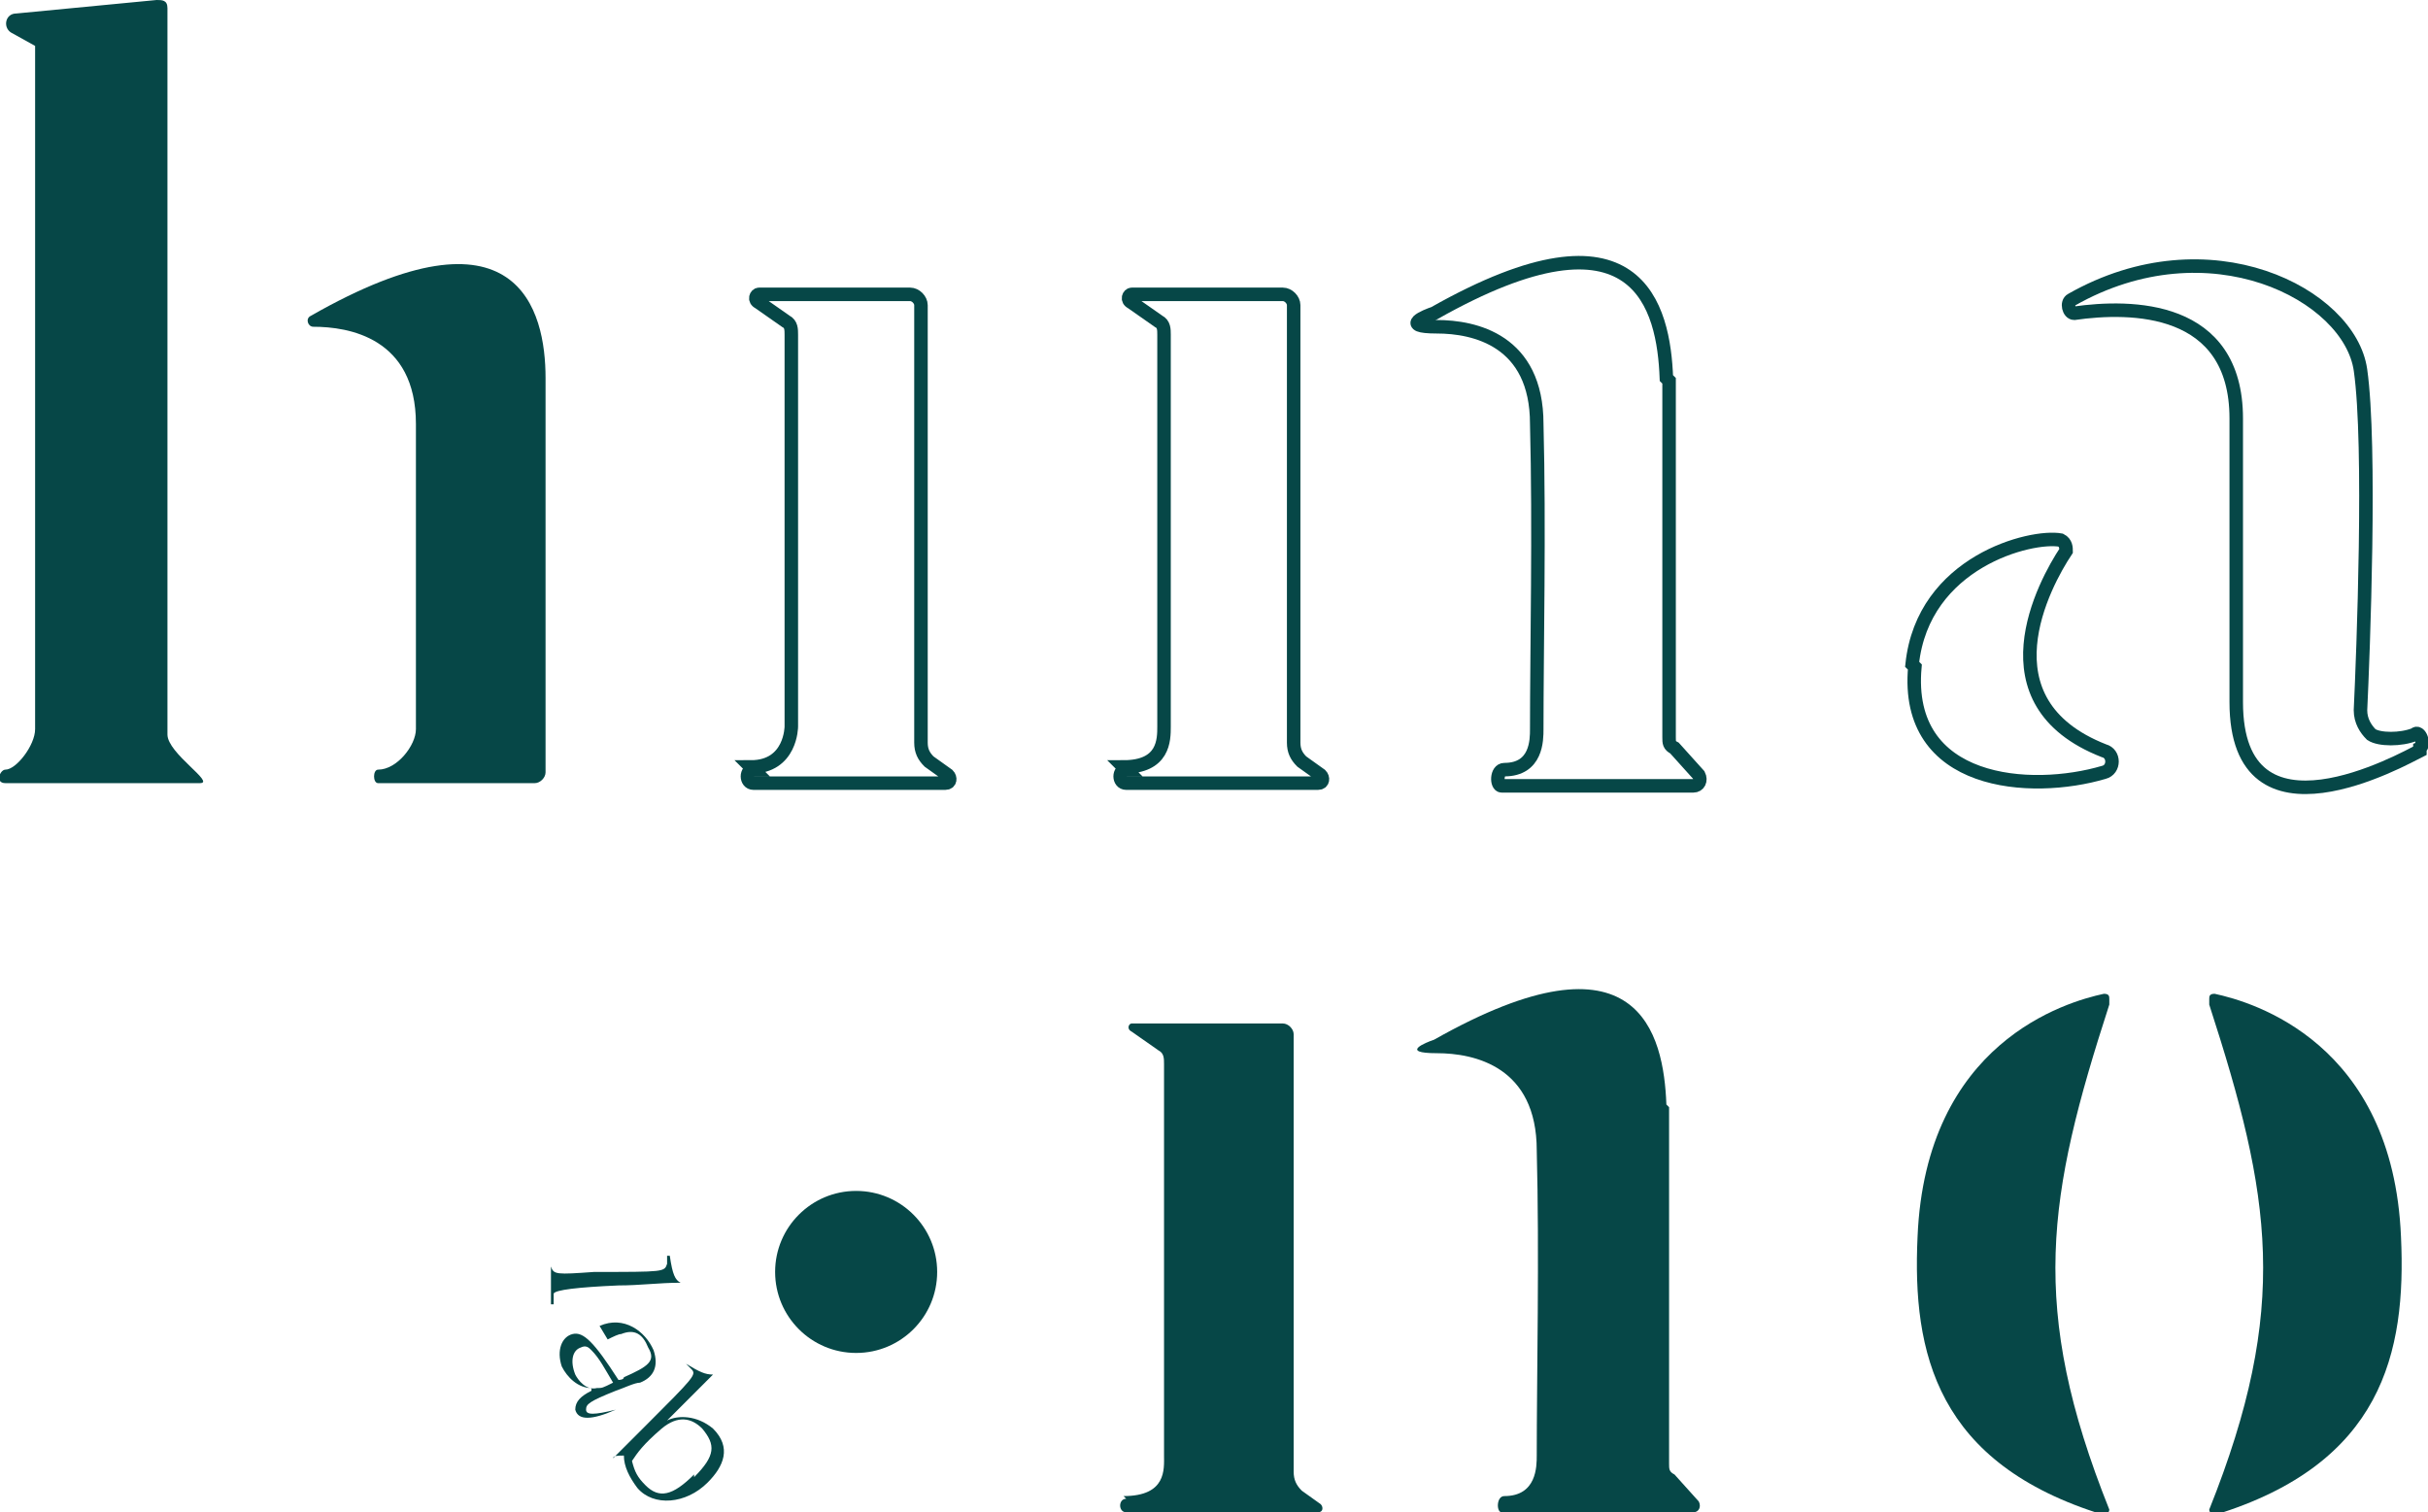
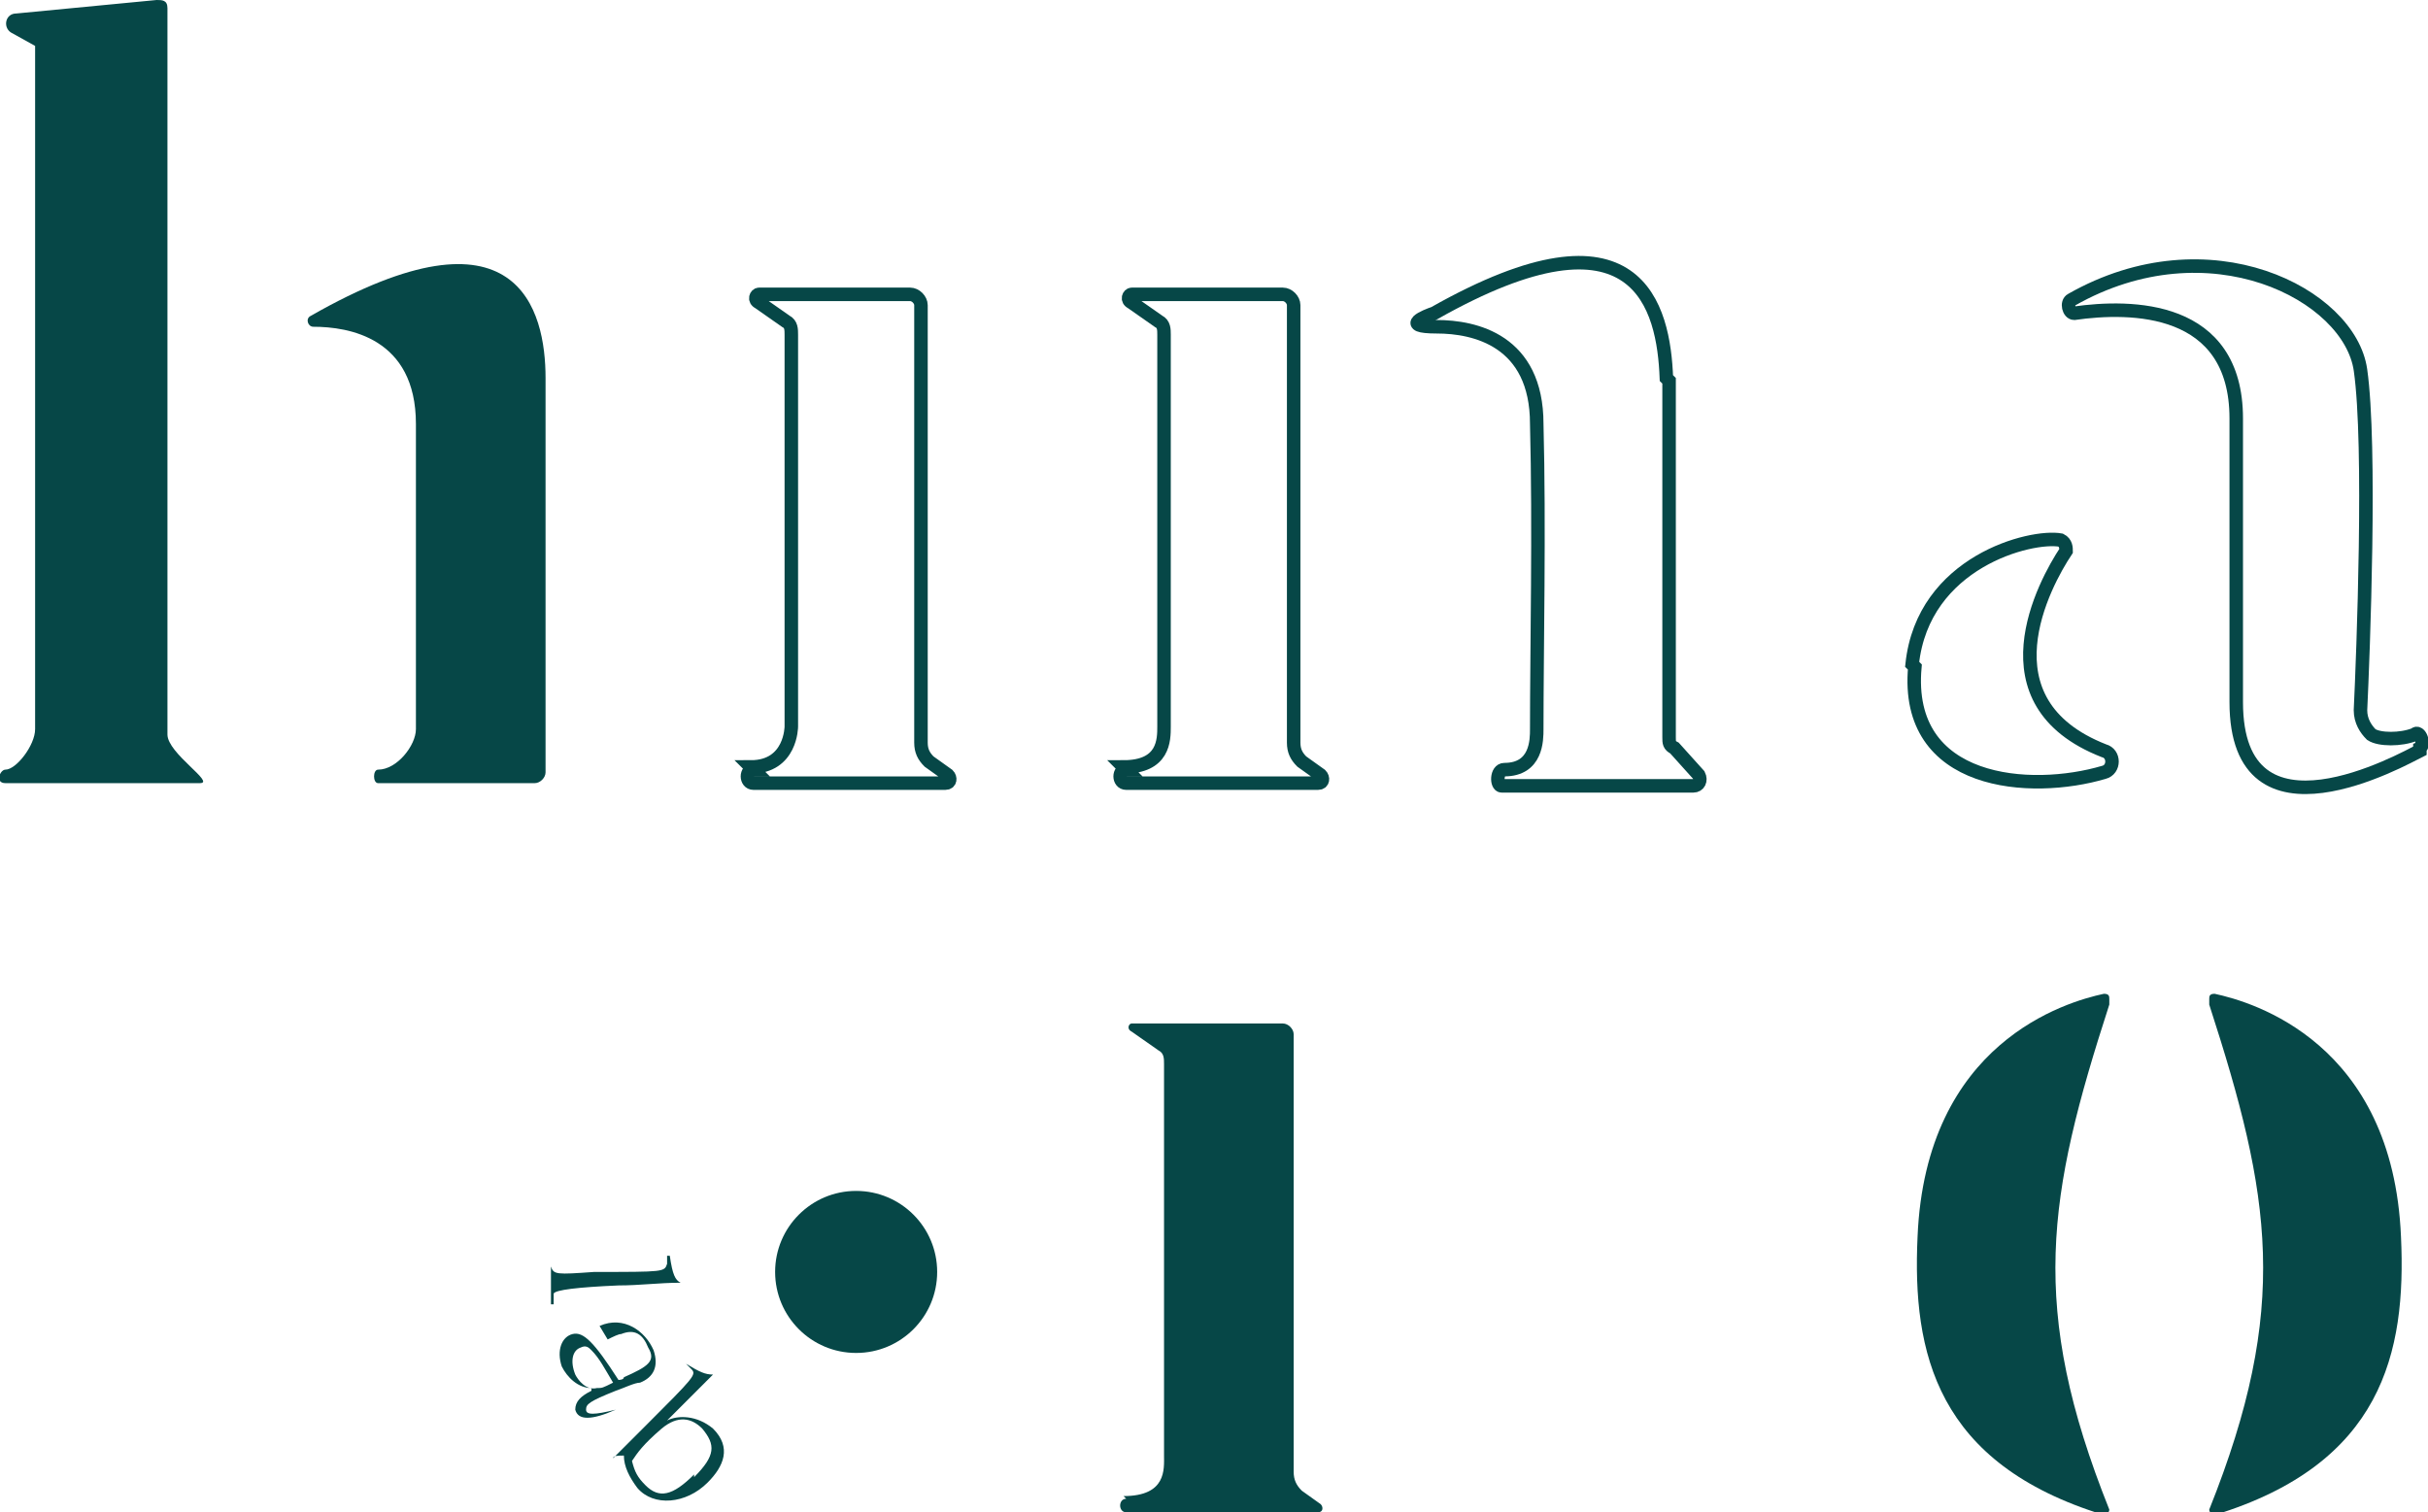
<svg xmlns="http://www.w3.org/2000/svg" version="1.1" viewBox="0 0 89.9 56">
  <defs>
    <style>
      .cls-1 {
        fill: #064747;
      }

      .cls-2 {
        fill: none;
        stroke: #064747;
        stroke-miterlimit: 10;
        stroke-width: .5px;
      }
    </style>
  </defs>
  <g>
    <g id="Calque_1">
      <path class="cls-1" d="M5.8,0c.2,0,.4,0,.4.3,0,2.8,0,21.1,0,26.9,0,.7,1.8,1.8,1.2,1.8H.2c-.4,0-.2-.5,0-.5.4,0,1.1-.9,1.1-1.5V1.7l-.9-.5c-.3-.2-.2-.7.2-.7L5.8,0Z" />
      <path class="cls-1" d="M20.2,28.6c0,.2-.2.4-.4.4h-5.8c-.2,0-.2-.5,0-.5.7,0,1.4-.9,1.4-1.5,0-2,0-7.7,0-11.3,0-3.2-2.5-3.6-3.8-3.6-.2,0-.3-.3-.1-.4,7.7-4.4,8.7-.2,8.7,2.3v14.6h0Z" />
      <path class="cls-2" d="M70.9,24.7c-.4,4.4,4.3,4.7,7,3.9.4-.1.4-.7,0-.8-4.6-1.8-2.2-6.2-1.4-7.4,0-.1,0-.3-.2-.4-1.1-.2-5.1.8-5.5,4.6Z" />
      <path class="cls-2" d="M89.6,27.7c.2-.1,0-.7-.2-.5-.5.2-1.3.2-1.6,0h0c-.2-.2-.4-.5-.4-.9.1-2.1.4-9.8,0-12.6-.4-2.8-5.6-5.5-10.7-2.6-.2.1-.1.5.1.5,2.1-.3,6-.3,6,3.9,0,5.7,0,10.5,0,10.5,0,5.6,6.2,2.1,6.8,1.8h0Z" />
      <path class="cls-1" d="M78.1,37c0-.1,0-.2-.2-.2-1.4.3-6.6,1.8-6.9,9-.2,4.3.7,8.4,6.9,10.3.1,0,.2-.1.2-.2-3-7.5-2.3-11.6,0-18.7Z" />
      <path class="cls-1" d="M81.8,37c0-.1,0-.2.2-.2,1.4.3,6.6,1.8,6.9,9,.2,4.3-.7,8.4-6.9,10.3-.1,0-.2-.1-.2-.2,3-7.5,2.3-11.6,0-18.7Z" />
      <path class="cls-2" d="M61.8,14.1v13.2c0,.2,0,.3.2.4l.9,1c.1.2,0,.4-.2.4h-7.1c-.2,0-.2-.6.1-.6,1.2,0,1.2-1.1,1.2-1.5,0-2.9.1-7.5,0-11.3,0-3.1-2.3-3.6-3.7-3.6s-.4-.4-.1-.5c7.6-4.3,8.5-.2,8.6,2.4Z" />
      <circle class="cls-1" cx="31.7" cy="47.1" r="3" />
      <path class="cls-2" d="M27.9,28.5c-.3,0-.3.5,0,.5h7.1c.2,0,.2-.2.1-.3l-.7-.5c-.2-.2-.3-.4-.3-.7V11.3c0-.2-.2-.4-.4-.4h-5.6c-.1,0-.2.2,0,.3l1,.7c.2.1.2.3.2.5v14.5s0,1.5-1.5,1.5h0Z" />
      <path class="cls-2" d="M41.7,28.5c-.3,0-.3.5,0,.5h7.1c.2,0,.2-.2.1-.3l-.7-.5c-.2-.2-.3-.4-.3-.7V11.3c0-.2-.2-.4-.4-.4h-5.6c-.1,0-.2.2,0,.3l1,.7c.2.1.2.3.2.5v14.5c0,.5,0,1.5-1.5,1.5h0Z" />
-       <path class="cls-1" d="M61.8,41v13.2c0,.2,0,.3.2.4l.9,1c.1.2,0,.4-.2.4h-7.1c-.2,0-.2-.6.1-.6,1.2,0,1.2-1.1,1.2-1.5,0-2.9.1-7.5,0-11.3,0-3.1-2.3-3.6-3.7-3.6s-.4-.4-.1-.5c7.6-4.3,8.5-.2,8.6,2.4h0Z" />
      <path class="cls-1" d="M41.7,55.5c-.3,0-.3.5,0,.5h7.1c.2,0,.2-.2.1-.3l-.7-.5c-.2-.2-.3-.4-.3-.7v-16.2c0-.2-.2-.4-.4-.4h-5.6c-.1,0-.2.2,0,.3l1,.7c.2.1.2.3.2.5v14.5c0,.5.1,1.5-1.5,1.5h0Z" />
      <g>
        <path class="cls-1" d="M24.7,46.9v-.4h.1c.1.7.2.9.4,1h0c-.8,0-1.5.1-2.3.1q-2.3.1-2.4.3v.4h-.1v-1.7c0,0,0,0,0,0v.3c.1.3.2.3,1.6.2,2.6,0,2.6,0,2.7-.3Z" />
        <path class="cls-1" d="M21.9,51.4h0c-.5,0-.9-.4-1.1-.8-.2-.6,0-1.1.4-1.2s.8.3,1.7,1.7c0,0,.2,0,.2-.1.9-.4,1.2-.6.9-1.1-.2-.5-.5-.7-1-.5-.1,0-.3.1-.5.2l-.3-.5c.9-.4,1.7.2,2,.9.2.6,0,1-.5,1.2-.2,0-.6.2-.9.3-1,.4-1.1.5-1.1.7s.3.2,1.1,0h0c-.9.4-1.4.4-1.5,0,0-.3.2-.5.6-.7ZM22.1,51.4c.2,0,.2,0,.6-.2-.3-.5-.5-.9-.8-1.2-.1-.1-.2-.2-.4-.1-.3.1-.4.5-.2,1,.1.2.4.6.8.5Z" />
        <path class="cls-1" d="M23.1,53.9c-.2,0-.4,0-.4.1h0c.4-.4.7-.7,1.2-1.2,1.8-1.8,1.9-1.9,1.7-2.1l-.2-.2h0c.5.3.7.4,1,.4h0c-.8.8-1.3,1.3-1.7,1.7h0c.4-.2,1.1-.2,1.7.3.7.7.4,1.4-.2,2-.8.8-2,.9-2.6.2-.3-.4-.5-.8-.5-1.2ZM25.7,54.7c.8-.8.8-1.2.3-1.8-.4-.4-.9-.5-1.5,0-.7.6-.9.9-1.1,1.2.1.4.2.6.5.9.5.5,1,.4,1.8-.4Z" />
      </g>
    </g>
  </g>
</svg>